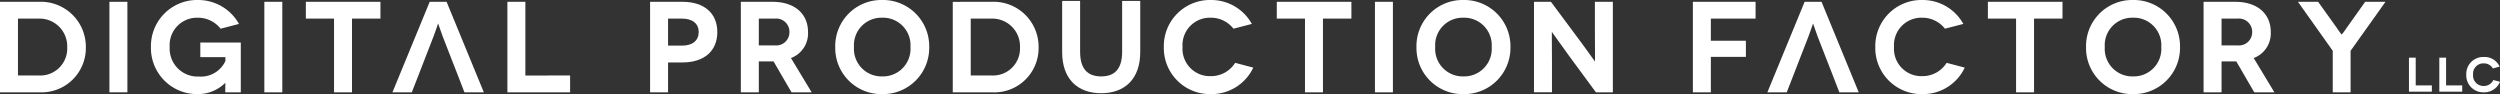
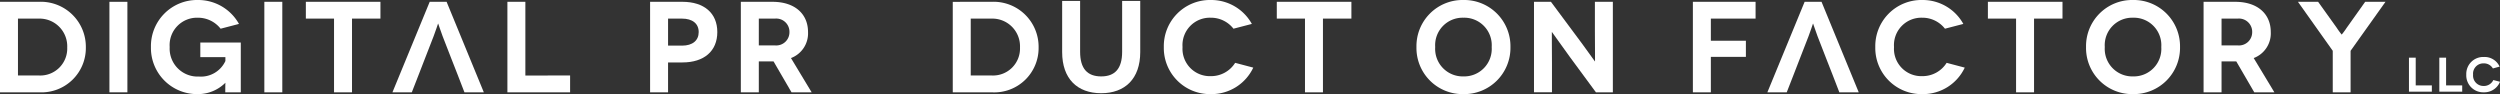
<svg xmlns="http://www.w3.org/2000/svg" width="344.856" height="12.982" viewBox="0 0 344.856 12.982">
  <rect x="0" y="0" width="344.856" height="12.982" fill="#333333" stroke="none" />
  <g transform="translate(-70.269 627.053)">
    <path d="M75.655-626.285a6.21,6.21,0,0,1,6.456,6.3A6.115,6.115,0,0,1,75.69-613.8H70.269v-12.483Zm.035,10.165a3.72,3.72,0,0,0,3.852-3.87,3.818,3.818,0,0,0-3.887-3.977H72.747v7.846Z" transform="translate(0 -0.519)" fill="#fff" />
    <path d="M116.737-613.8v-12.483h2.479V-613.8Z" transform="translate(-31.374 -0.519)" fill="#fff" />
    <path d="M144.624-615.622a5.358,5.358,0,0,1-3.781,1.551,6.366,6.366,0,0,1-6.474-6.491,6.366,6.366,0,0,1,6.474-6.491,6.444,6.444,0,0,1,5.671,3.3l-2.533.66a3.964,3.964,0,0,0-3.138-1.516,3.779,3.779,0,0,0-3.888,4.048,3.857,3.857,0,0,0,4.031,4.066,3.716,3.716,0,0,0,3.655-2.14v-.535h-3.46v-2.015h5.583v6.866h-2.14c0-1.034.018-1.284.018-1.3Z" transform="translate(-43.28)" fill="#fff" />
    <path d="M182.529-613.8v-12.483h2.478V-613.8Z" transform="translate(-75.796 -0.519)" fill="#fff" />
    <path d="M210.448-626.285v2.319h-3.923V-613.8h-2.479v-10.165h-3.887v-2.319Z" transform="translate(-87.7 -0.519)" fill="#fff" />
    <path d="M244.4-626.287H242.07L236.929-613.8H239.6l.934-2.392.85-2.193,1.228-3.158c.273-.693.6-1.731.609-1.731h.021c.021,0,.336,1.038.609,1.731l1.228,3.158.86,2.193.923,2.392h2.675Z" transform="translate(-112.526 -0.517)" fill="#fff" />
    <path d="M294.4-616.12v2.319h-8.649v-12.483h2.478v10.165Z" transform="translate(-145.49 -0.519)" fill="#fff" />
    <path d="M350.8-626.285c3,0,4.814,1.57,4.814,4.173,0,2.622-1.819,4.191-4.814,4.191h-1.98v4.12h-2.478v-12.483Zm-.054,6.046c1.463,0,2.3-.714,2.3-1.873,0-1.177-.874-1.854-2.3-1.854h-1.926v3.727Z" transform="translate(-186.397 -0.519)" fill="#fff" />
    <path d="M391.878-613.8l-2.479-4.262h-2.033v4.262h-2.479v-12.483h4.369c3.068,0,4.9,1.659,4.9,4.173a3.638,3.638,0,0,1-2.354,3.585l2.853,4.726Zm-4.512-6.474h2.211a1.82,1.82,0,0,0,2.016-1.837,1.824,1.824,0,0,0-2.016-1.854h-2.211Z" transform="translate(-212.425 -0.519)" fill="#fff" />
-     <path d="M431.447-627.053a6.38,6.38,0,0,1,6.491,6.491,6.38,6.38,0,0,1-6.491,6.491,6.365,6.365,0,0,1-6.473-6.491A6.365,6.365,0,0,1,431.447-627.053Zm0,10.539a3.8,3.8,0,0,0,3.906-4.048,3.793,3.793,0,0,0-3.906-4.048,3.789,3.789,0,0,0-3.887,4.048A3.8,3.8,0,0,0,431.447-616.514Z" transform="translate(-239.491)" fill="#fff" />
    <path d="M480.273-626.285a6.21,6.21,0,0,1,6.455,6.3,6.114,6.114,0,0,1-6.42,6.188h-5.422v-12.483Zm.036,10.165a3.721,3.721,0,0,0,3.852-3.87,3.819,3.819,0,0,0-3.888-3.977h-2.907v7.846Z" transform="translate(-273.191 -0.519)" fill="#fff" />
    <path d="M532.114-626.669v7.062c0,3.673-2.1,5.671-5.385,5.671-3.3,0-5.386-2-5.386-5.671v-7.062h2.478v7.026c0,2.318,1,3.389,2.908,3.389,1.89,0,2.888-1.07,2.888-3.389v-7.026Z" transform="translate(-304.558 -0.259)" fill="#fff" />
    <path d="M574.115-623.094a3.938,3.938,0,0,0-3.138-1.516,3.779,3.779,0,0,0-3.888,4.048,3.769,3.769,0,0,0,3.888,4.012,3.913,3.913,0,0,0,3.37-1.836l2.5.66a6.371,6.371,0,0,1-5.867,3.655,6.366,6.366,0,0,1-6.474-6.491,6.366,6.366,0,0,1,6.474-6.491,6.408,6.408,0,0,1,5.671,3.3Z" transform="translate(-333.698)" fill="#fff" />
    <path d="M622.786-626.285v2.319h-3.924V-613.8h-2.478v-10.165h-3.888v-2.319Z" transform="translate(-366.102 -0.519)" fill="#fff" />
-     <path d="M654.176-613.8v-12.483h2.478V-613.8Z" transform="translate(-394.244 -0.519)" fill="#fff" />
    <path d="M678.28-627.053a6.381,6.381,0,0,1,6.492,6.491,6.381,6.381,0,0,1-6.492,6.491,6.366,6.366,0,0,1-6.474-6.491A6.366,6.366,0,0,1,678.28-627.053Zm0,10.539a3.8,3.8,0,0,0,3.905-4.048,3.793,3.793,0,0,0-3.905-4.048,3.789,3.789,0,0,0-3.888,4.048A3.8,3.8,0,0,0,678.28-616.514Z" transform="translate(-406.148)" fill="#fff" />
    <path d="M732.6-626.285V-613.8h-2.336l-3.549-4.815c-1.123-1.534-2.5-3.5-2.514-3.5h-.018c-.019,0,.018,1.8.018,4.28v4.031h-2.479v-12.483h2.337l3.62,4.868c.857,1.123,2.425,3.353,2.444,3.353h.017c.019,0-.017-2.033-.017-4.138v-4.084Z" transform="translate(-439.85 -0.519)" fill="#fff" />
    <path d="M791.679-623.966v3.049h4.834v2.229h-4.834v4.887H789.2v-12.483h8.649v2.319Z" transform="translate(-485.411 -0.519)" fill="#fff" />
    <path d="M876.264-623.094a3.939,3.939,0,0,0-3.138-1.516,3.779,3.779,0,0,0-3.888,4.048,3.769,3.769,0,0,0,3.888,4.012,3.914,3.914,0,0,0,3.37-1.836l2.5.66a6.371,6.371,0,0,1-5.867,3.655,6.366,6.366,0,0,1-6.474-6.491,6.366,6.366,0,0,1,6.474-6.491,6.407,6.407,0,0,1,5.671,3.3Z" transform="translate(-537.704)" fill="#fff" />
    <path d="M924.774-626.285v2.319H920.85V-613.8h-2.479v-10.165h-3.887v-2.319Z" transform="translate(-570 -0.519)" fill="#fff" />
    <path d="M962.636-627.053a6.381,6.381,0,0,1,6.491,6.491,6.381,6.381,0,0,1-6.491,6.491,6.366,6.366,0,0,1-6.474-6.491A6.366,6.366,0,0,1,962.636-627.053Zm0,10.539a3.8,3.8,0,0,0,3.906-4.048,3.793,3.793,0,0,0-3.906-4.048,3.789,3.789,0,0,0-3.888,4.048A3.8,3.8,0,0,0,962.636-616.514Z" transform="translate(-598.14)" fill="#fff" />
    <path d="M1013.069-613.8l-2.479-4.262h-2.033v4.262h-2.479v-12.483h4.369c3.068,0,4.9,1.659,4.9,4.173a3.638,3.638,0,0,1-2.354,3.585l2.853,4.726Zm-4.512-6.474h2.211a1.82,1.82,0,0,0,2.015-1.837,1.824,1.824,0,0,0-2.015-1.854h-2.211Z" transform="translate(-631.842 -0.519)" fill="#fff" />
    <path d="M1058.238-626.285l-4.815,6.759v5.725h-2.461v-5.725l-4.8-6.759h2.782l2.567,3.585a10.817,10.817,0,0,0,.678.927h.018a10.468,10.468,0,0,0,.678-.927l2.55-3.585Z" transform="translate(-658.908 -0.519)" fill="#fff" />
    <path d="M828.3-626.287H825.97L820.829-613.8H823.5l.934-2.392.85-2.193,1.228-3.158c.273-.693.6-1.731.608-1.731h.021c.021,0,.336,1.038.608,1.731l1.227,3.158.86,2.193.923,2.392h2.675Z" transform="translate(-506.765 -0.517)" fill="#fff" />
    <path d="M1093.3-602.564h.932v3.827h2.225v.865H1093.3Z" transform="translate(-690.733 -16.535)" fill="#fff" />
    <path d="M1106.2-602.564h.932v3.827h2.224v.865H1106.2Z" transform="translate(-699.445 -16.535)" fill="#fff" />
    <path d="M1122.294-599.435a2.324,2.324,0,0,1-2.225,1.454,2.338,2.338,0,0,1-2.426-2.446,2.337,2.337,0,0,1,2.426-2.426,2.269,2.269,0,0,1,2.171,1.327l-.925.254a1.431,1.431,0,0,0-1.286-.7,1.42,1.42,0,0,0-1.448,1.555,1.432,1.432,0,0,0,1.441,1.562,1.436,1.436,0,0,0,1.353-.818Z" transform="translate(-707.169 -16.339)" fill="#fff" />
  </g>
</svg>